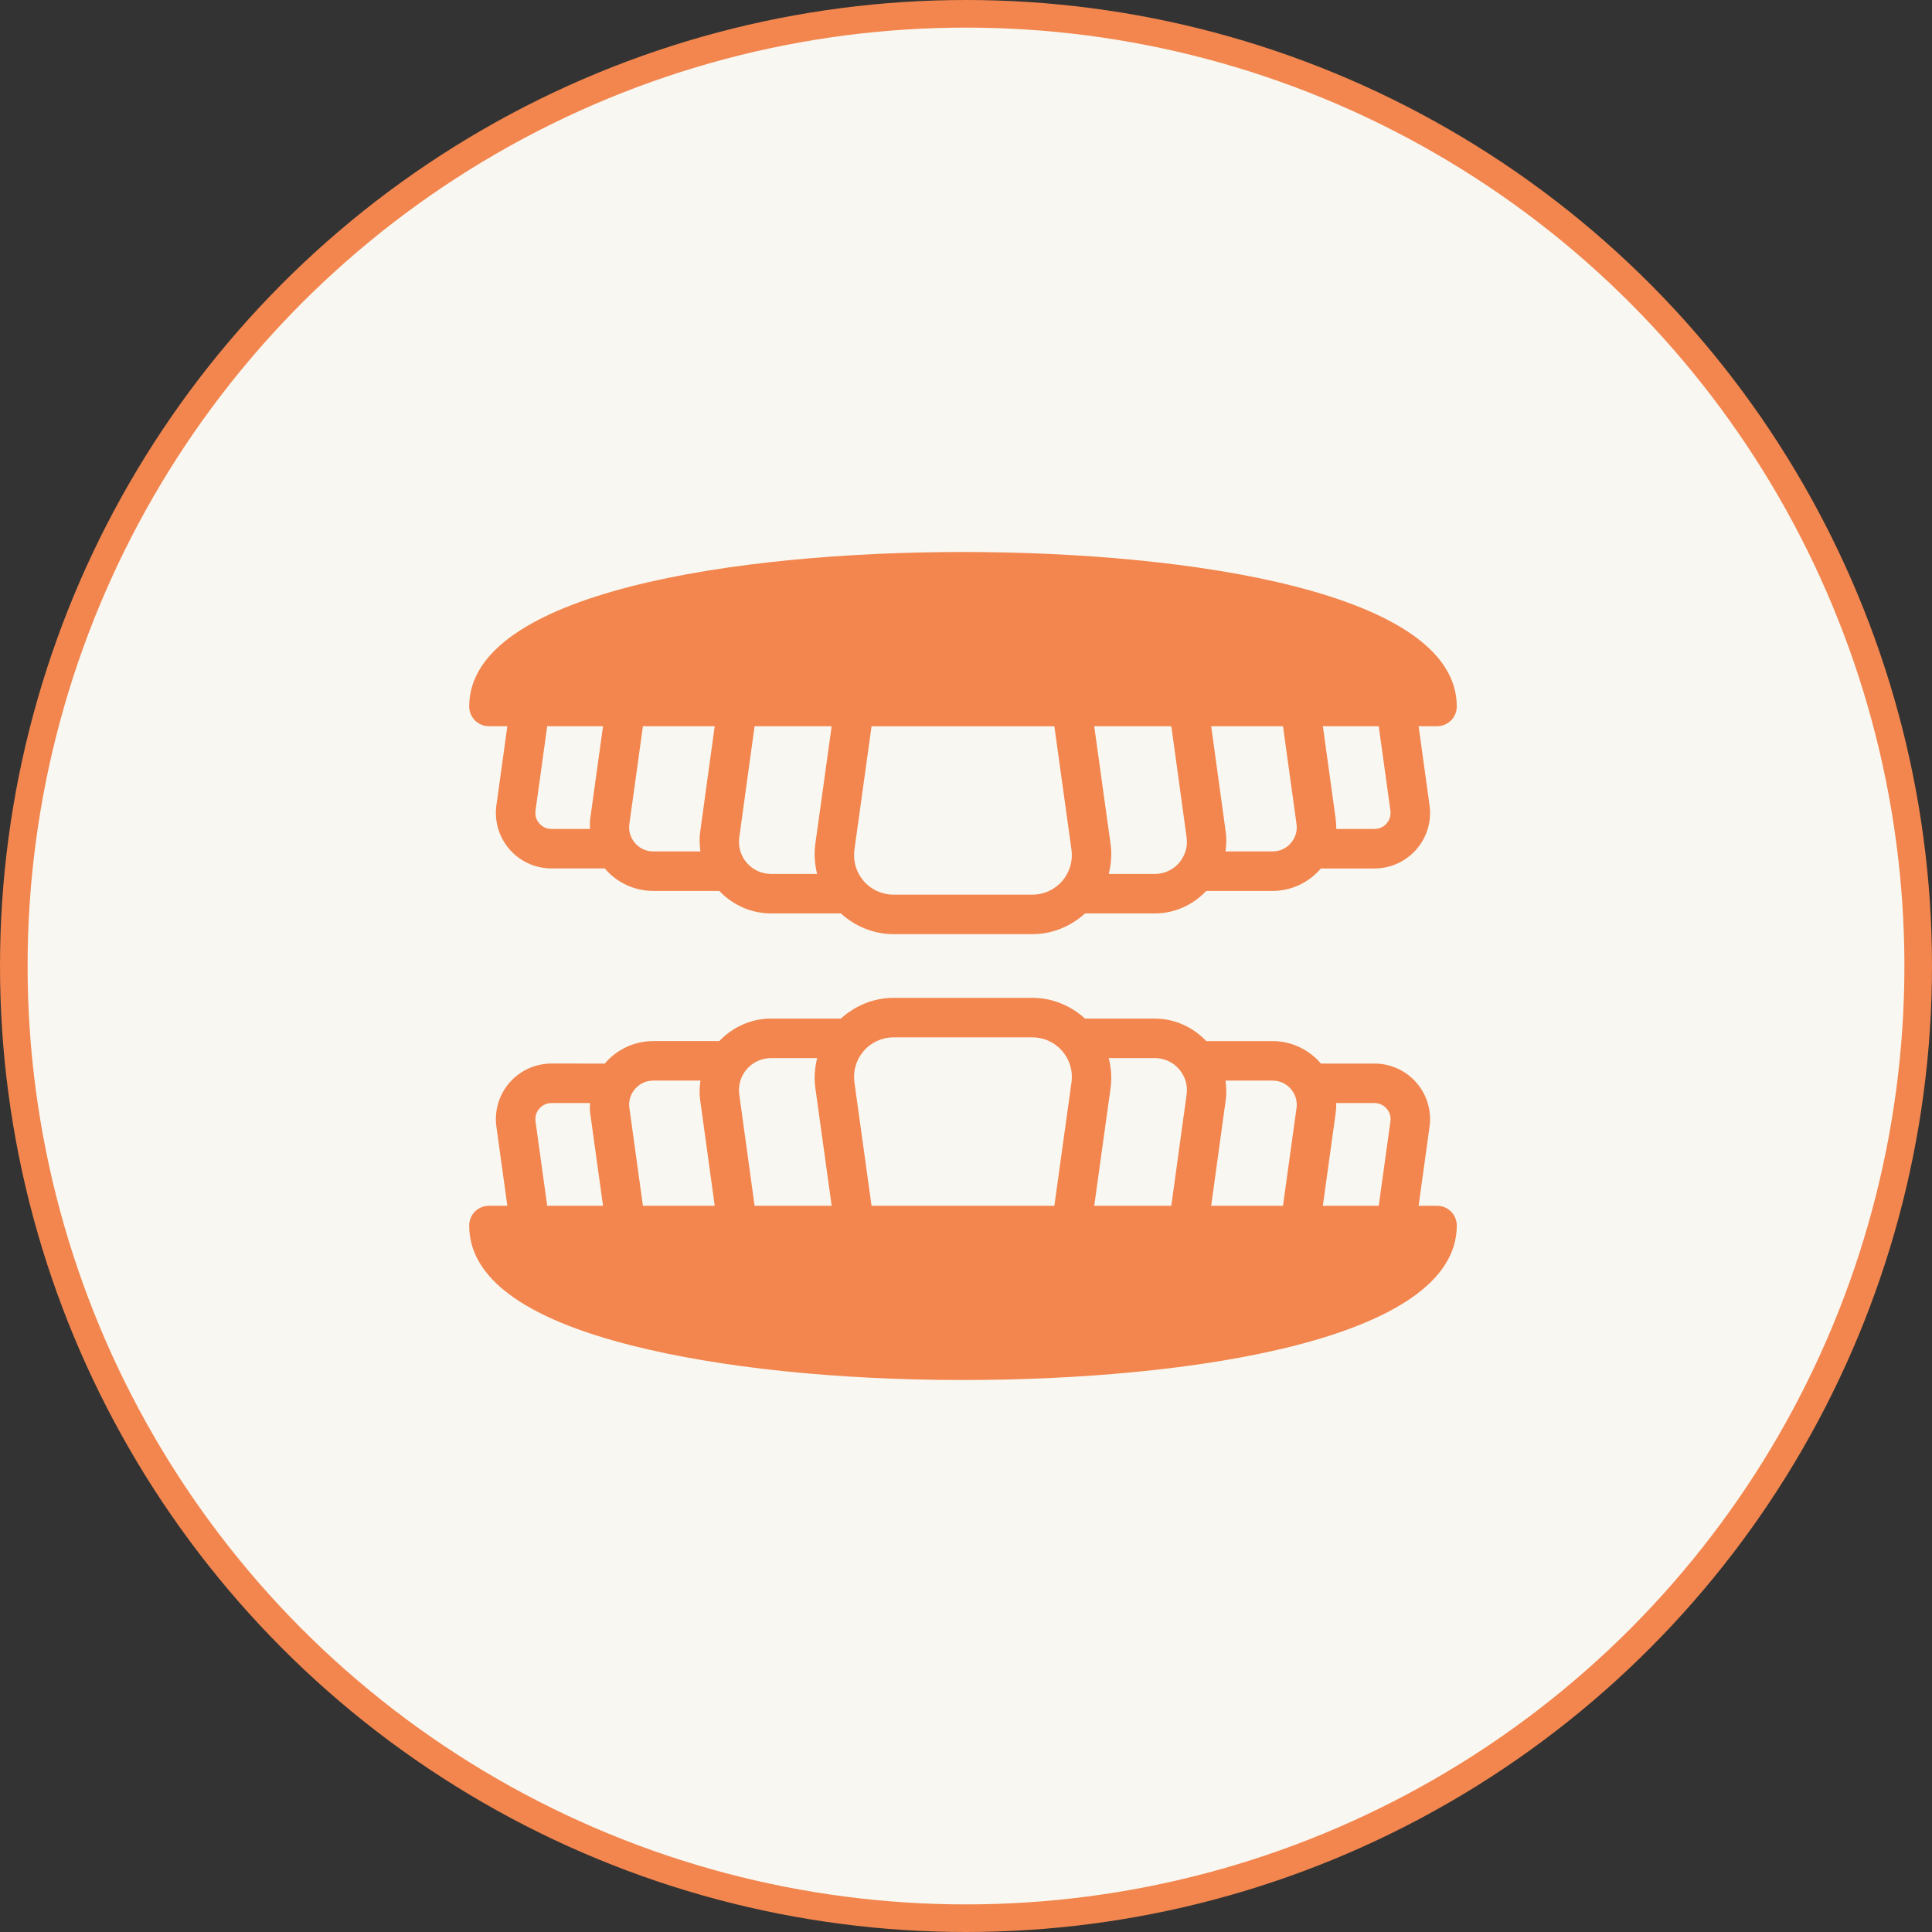
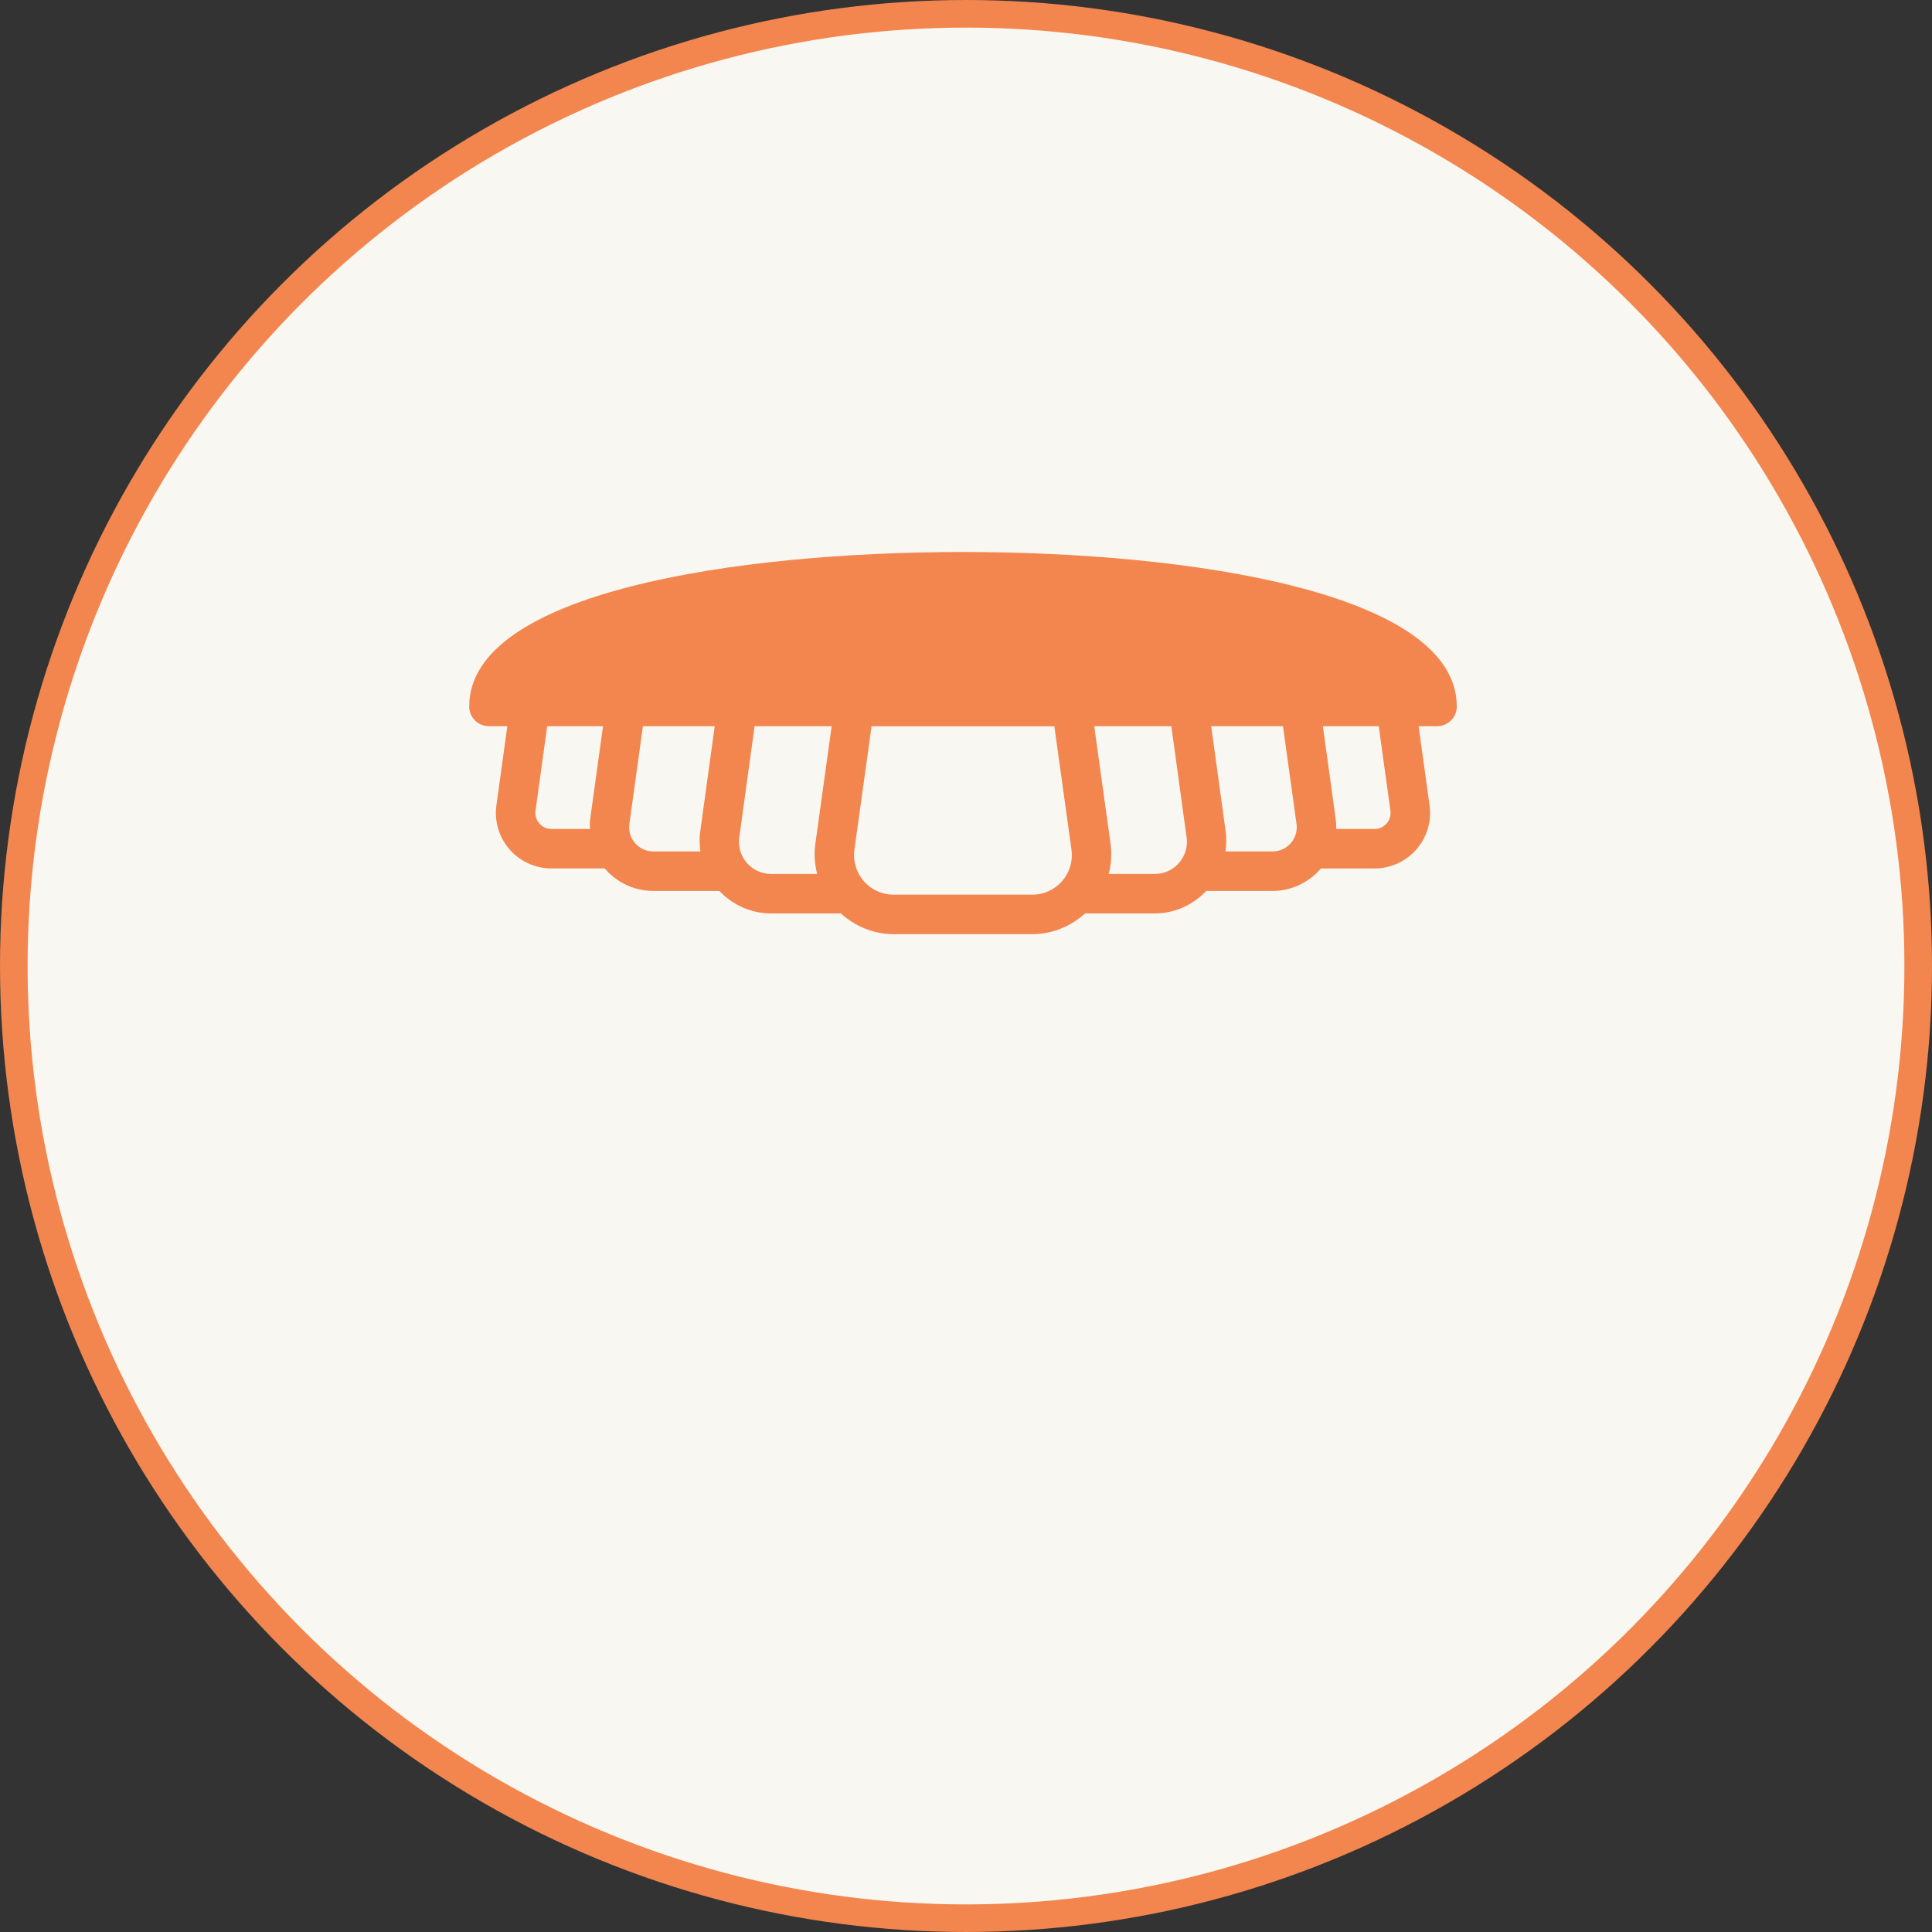
<svg xmlns="http://www.w3.org/2000/svg" width="70" height="70" viewBox="0 0 70 70" fill="none">
  <rect x="0" y="0" width="70" height="70" fill="#333333" stroke="none" />
  <circle cx="35" cy="35" r="34.5" fill="#F9F7F1" stroke="#F2864E" />
-   <path d="M52.067 43.688H51.399L51.795 40.823C51.875 40.246 51.701 39.664 51.318 39.225C50.936 38.786 50.382 38.535 49.799 38.535H47.859C47.426 38.026 46.79 37.721 46.11 37.721H43.705C43.222 37.213 42.559 36.906 41.844 36.906H39.314C38.791 36.433 38.121 36.154 37.407 36.154H32.372C31.659 36.154 30.988 36.432 30.465 36.906L27.935 36.905C27.223 36.905 26.551 37.206 26.062 37.72H23.669C23.004 37.72 22.371 38.008 21.933 38.51C21.926 38.518 21.922 38.527 21.916 38.535L19.982 38.534C19.399 38.534 18.844 38.786 18.462 39.225C18.08 39.664 17.906 40.246 17.986 40.824L18.382 43.688H17.716C17.322 43.688 17 44.003 17 44.404C17 46.3 18.99 47.767 22.911 48.755C26.081 49.556 30.333 50 34.891 50C43.143 50 52.782 48.533 52.782 44.404C52.782 44.003 52.46 43.688 52.067 43.688L52.067 43.688ZM50.24 40.166C50.305 40.24 50.409 40.399 50.378 40.628L49.954 43.688H47.929L48.393 40.338C48.41 40.214 48.417 40.089 48.414 39.966H49.799C50.031 39.966 50.175 40.091 50.24 40.166L50.24 40.166ZM46.872 39.601C46.937 39.717 47.008 39.905 46.976 40.142L46.485 43.688H43.883L44.411 39.853C44.444 39.617 44.433 39.383 44.402 39.152H46.109C46.429 39.152 46.714 39.319 46.872 39.601H46.872ZM42.8 38.844C42.965 39.081 43.033 39.369 42.993 39.657L42.439 43.688L39.646 43.688L40.241 39.404C40.289 39.043 40.258 38.683 40.172 38.337H41.844C42.227 38.337 42.583 38.524 42.8 38.844L42.8 38.844ZM37.407 37.586C37.825 37.586 38.22 37.768 38.491 38.086C38.76 38.402 38.877 38.803 38.823 39.211L38.201 43.687H31.578L30.957 39.214C30.902 38.802 31.02 38.401 31.287 38.086C31.558 37.768 31.954 37.586 32.372 37.586H37.407ZM29.607 38.337C29.522 38.684 29.491 39.045 29.54 39.407L30.133 43.688H27.34L26.785 39.655C26.739 39.324 26.839 38.989 27.059 38.736C27.28 38.482 27.599 38.337 27.935 38.337L29.607 38.337ZM23.669 39.152H25.378C25.346 39.383 25.335 39.617 25.368 39.852L25.896 43.688H23.294L22.804 40.144C22.769 39.89 22.843 39.644 23.012 39.451C23.18 39.258 23.414 39.152 23.669 39.152H23.669ZM19.403 40.629C19.372 40.399 19.476 40.24 19.541 40.166C19.606 40.091 19.75 39.966 19.982 39.966H21.375C21.371 40.09 21.368 40.214 21.385 40.338L21.849 43.688H19.826L19.403 40.629Z" fill="#F2864E" />
  <path d="M34.891 20C26.64 20 17 21.467 17 25.596C17 25.997 17.322 26.312 17.716 26.312H18.382L17.986 29.177C17.906 29.754 18.08 30.336 18.462 30.775C18.845 31.214 19.399 31.465 19.982 31.465H21.916C21.922 31.473 21.926 31.482 21.933 31.49C22.371 31.992 23.004 32.28 23.669 32.28H26.062C26.55 32.794 27.223 33.095 27.935 33.095H30.465C30.987 33.567 31.658 33.846 32.372 33.846H37.407C38.121 33.846 38.792 33.568 39.314 33.095H41.844C42.562 33.095 43.225 32.786 43.705 32.28H46.11C46.791 32.28 47.426 31.974 47.859 31.466H49.799C50.382 31.466 50.937 31.214 51.319 30.775C51.701 30.336 51.875 29.754 51.795 29.176L51.399 26.312L52.067 26.312C52.46 26.312 52.782 25.997 52.782 25.597C52.782 21.467 43.143 20 34.891 20L34.891 20ZM19.541 29.835C19.476 29.76 19.371 29.602 19.403 29.372L19.826 26.312H21.849L21.385 29.664C21.368 29.788 21.371 29.912 21.375 30.035H19.982C19.75 30.035 19.606 29.91 19.541 29.835L19.541 29.835ZM23.011 30.55C22.843 30.357 22.768 30.11 22.803 29.858L23.294 26.313H25.895L25.368 30.147C25.335 30.383 25.346 30.618 25.378 30.849H23.669C23.414 30.849 23.18 30.743 23.011 30.55H23.011ZM27.059 31.264C26.839 31.011 26.739 30.676 26.785 30.345L27.34 26.312H30.133L29.538 30.597C29.49 30.957 29.521 31.317 29.606 31.664H27.935C27.599 31.664 27.28 31.518 27.059 31.264L27.059 31.264ZM32.372 32.415C31.954 32.415 31.558 32.233 31.288 31.916C31.02 31.6 30.902 31.199 30.957 30.79L31.578 26.314H38.201L38.822 30.787C38.877 31.198 38.76 31.599 38.491 31.915C38.22 32.233 37.824 32.415 37.407 32.415L32.372 32.415L32.372 32.415ZM41.844 31.664H40.172C40.258 31.317 40.289 30.955 40.24 30.593L39.646 26.313H42.44L42.994 30.346C43.034 30.632 42.965 30.919 42.796 31.162C42.583 31.477 42.227 31.664 41.844 31.664V31.664ZM46.11 30.849H44.402C44.433 30.618 44.444 30.384 44.411 30.149L43.884 26.312H46.485L46.976 29.858C47.008 30.095 46.938 30.284 46.872 30.401C46.714 30.681 46.429 30.849 46.11 30.849L46.11 30.849ZM50.378 29.372C50.409 29.602 50.305 29.76 50.24 29.835C50.175 29.91 50.031 30.035 49.8 30.035H48.415C48.417 29.911 48.41 29.787 48.393 29.662L47.93 26.312H49.954L50.378 29.372Z" fill="#F2864E" />
</svg>